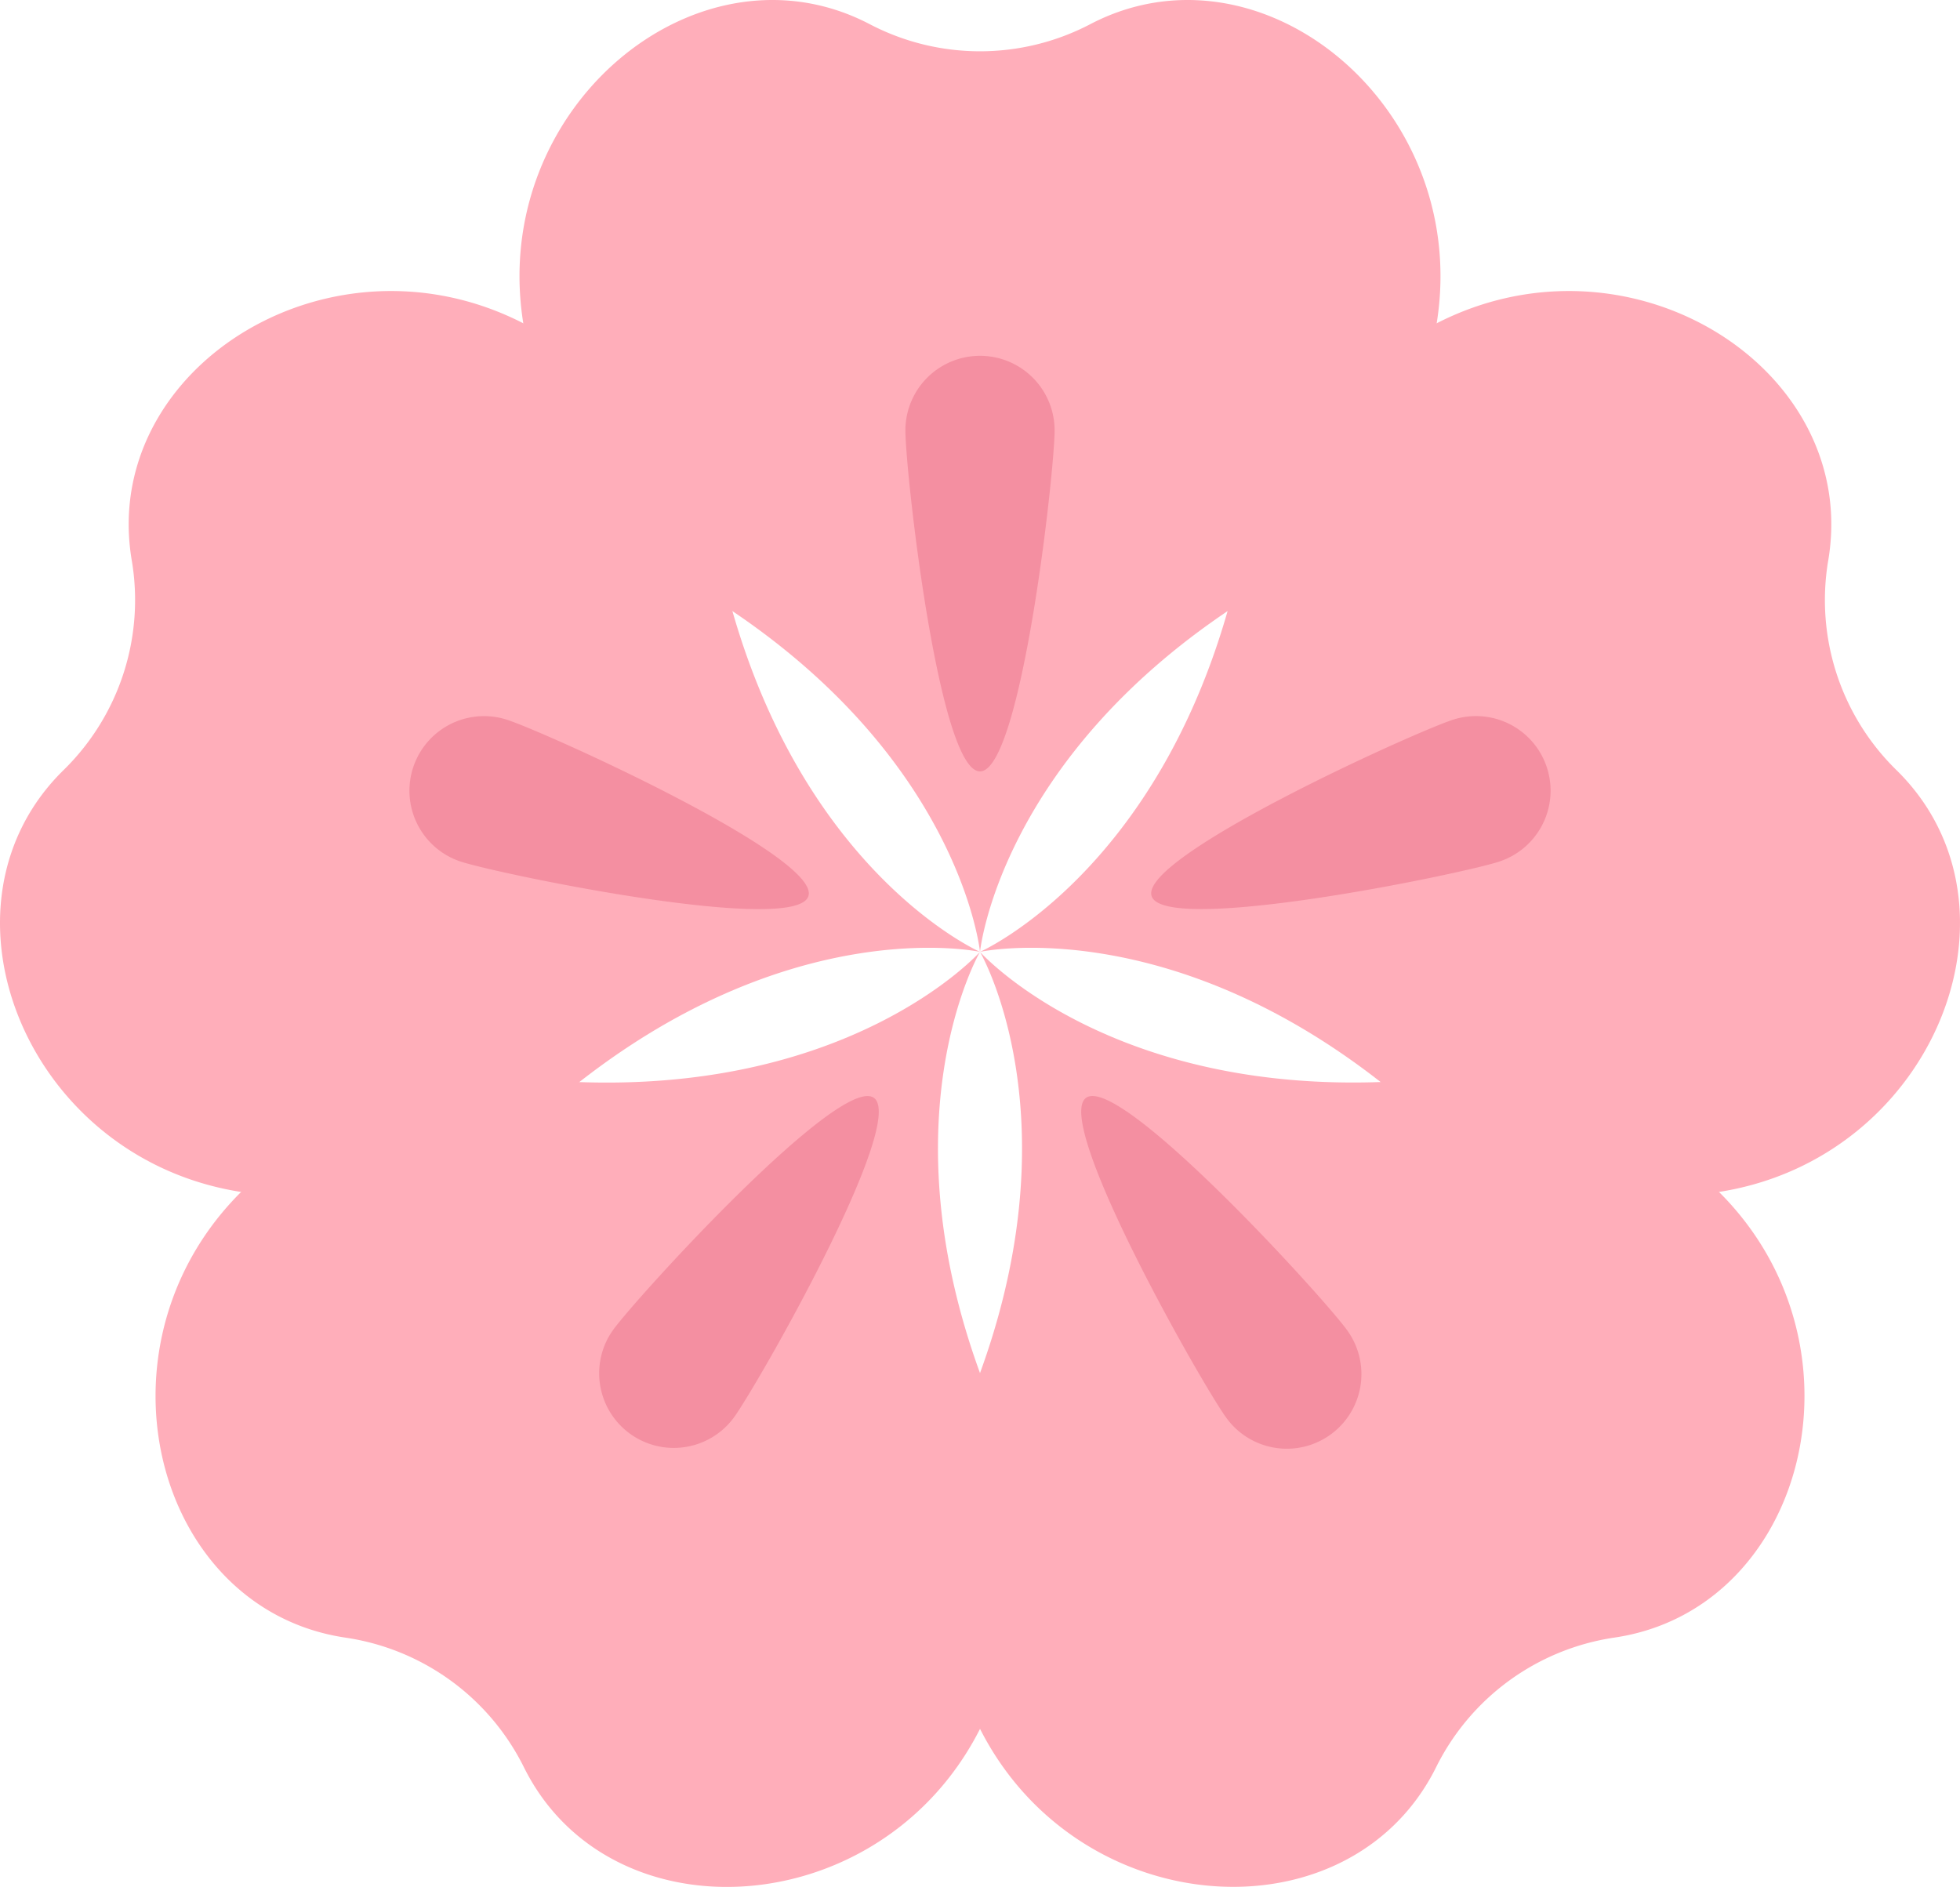
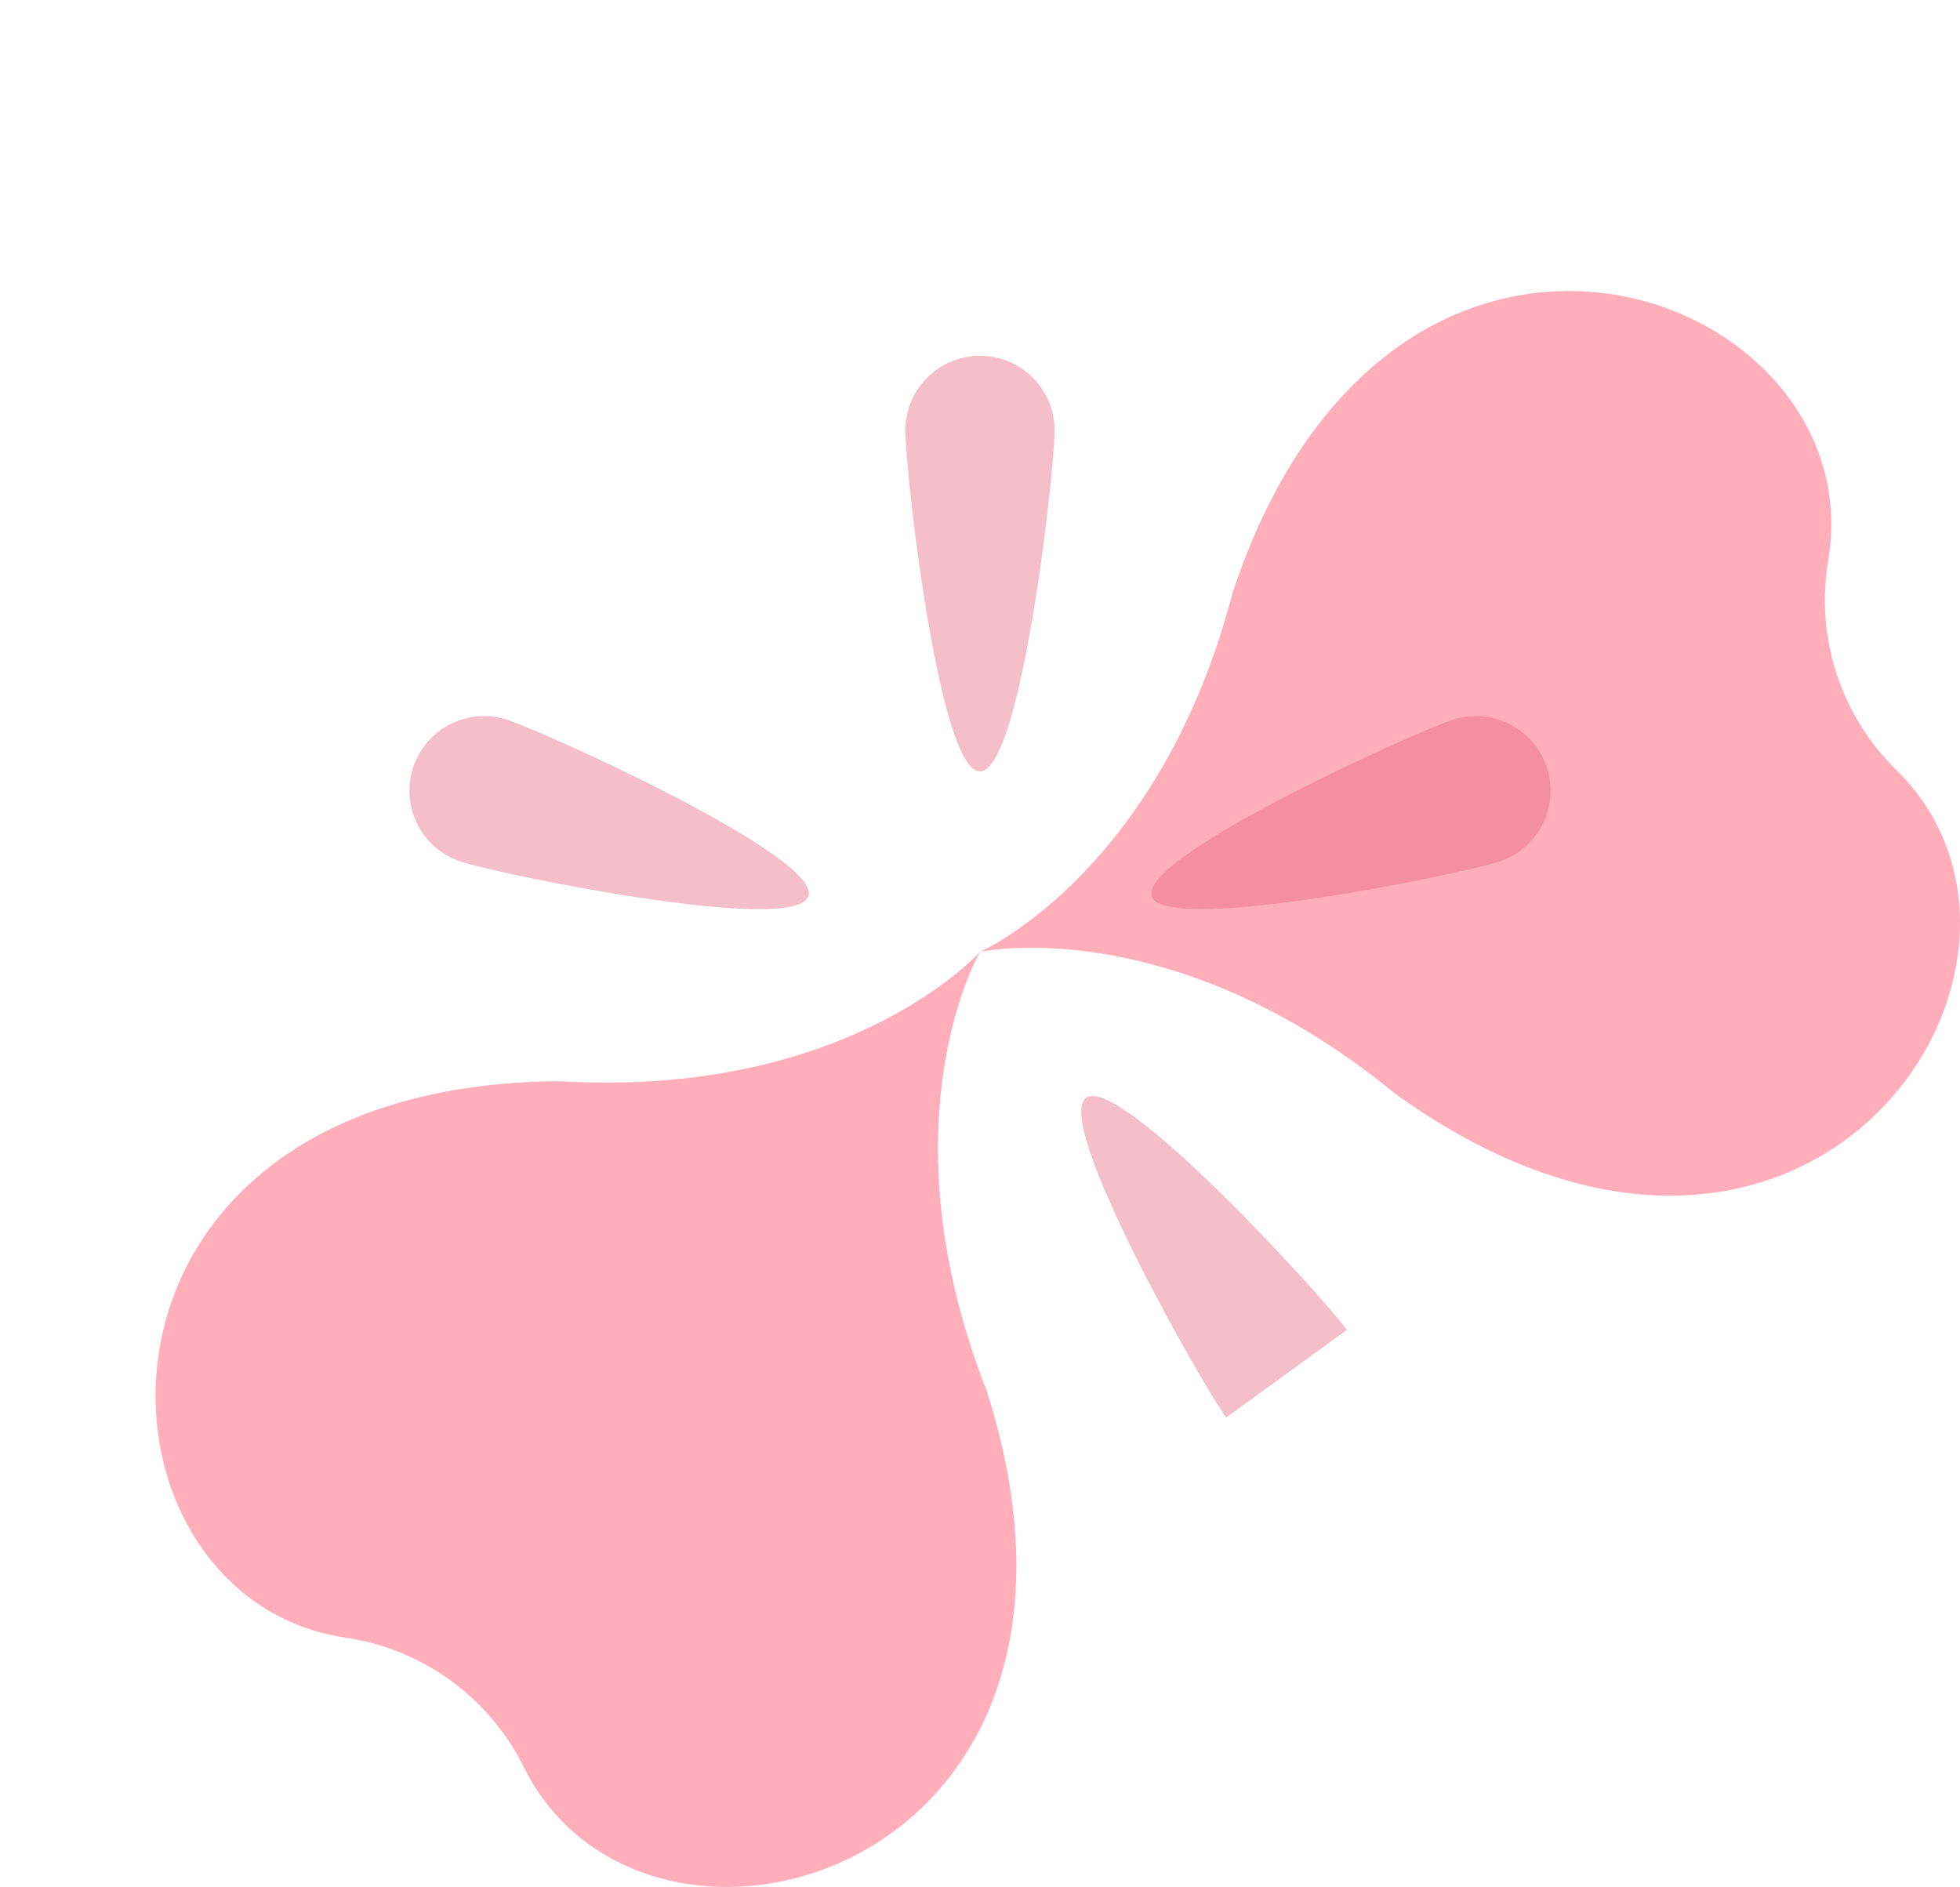
<svg xmlns="http://www.w3.org/2000/svg" viewBox="0 0 133.35 128.38">
  <g data-name="图层 2">
    <g data-name="图层 1">
-       <path d="M66.675,64.764S68,51.492,84.592,40.874C112.535,20.344,90.721-7.047,74.149,1.66a16.183,16.183,0,0,1-14.948,0C42.629-7.047,20.814,20.344,48.758,40.874,65.348,51.492,66.675,64.764,66.675,64.764Z" style="fill:#ffaeba">
-      </path>
-       <path d="M66.675,64.764S54.463,59.4,49.492,40.341C38.6,7.421,5.81,19.7,8.969,38.156A16.182,16.182,0,0,1,4.35,52.371c-13.4,13.071,5.908,42.282,34.068,22.051C53.643,61.925,66.675,64.764,66.675,64.764Z" style="fill:#ffaeba">
-      </path>
      <path d="M66.675,64.764s-8.875,9.957-28.537,8.8c-34.674.184-33.126,35.166-14.6,37.864a16.182,16.182,0,0,1,12.093,8.786c8.29,16.784,42.038,7.447,31.5-25.587C59.948,76.281,66.675,64.764,66.675,64.764Z" style="fill:#ffaeba">
-      </path>
-       <path d="M66.675,64.764s6.727,11.517-.453,29.858c-10.54,33.034,23.208,42.371,31.5,25.587a16.182,16.182,0,0,1,12.093-8.786c18.525-2.7,20.073-37.68-14.6-37.864C75.55,74.721,66.675,64.764,66.675,64.764Z" style="fill:#ffaeba">
     </path>
      <path d="M66.675,64.764s13.032-2.839,28.257,9.658C123.092,94.653,142.4,65.442,129,52.371a16.182,16.182,0,0,1-4.619-14.215C127.54,19.7,94.749,7.421,83.858,40.341,78.887,59.4,66.675,64.764,66.675,64.764Z" style="fill:#ffaeba">
     </path>
      <g style="opacity:0.41">
        <path d="M71.751,29.285c0,2.8-2.273,23.2-5.076,23.2s-5.076-20.4-5.076-23.2a5.076,5.076,0,0,1,10.152,0Z" style="fill:#e3637c">
      </path>
      </g>
      <g style="opacity:0.41">
        <path d="M34.5,48.973c2.666.866,21.365,9.331,20.5,12S34.03,59.494,31.364,58.627A5.075,5.075,0,0,1,34.5,48.973Z" style="fill:#e3637c">
      </path>
      </g>
      <g style="opacity:0.41">
-         <path d="M41.715,90.483C43.363,88.215,57.191,73.048,59.459,74.7S51.575,94.182,49.928,96.45a5.076,5.076,0,0,1-8.213-5.967Z" style="fill:#e3637c">
-       </path>
-       </g>
+         </g>
      <g style="opacity:0.41">
-         <path d="M83.422,96.45c-1.647-2.268-11.8-20.107-9.531-21.754s16.1,13.519,17.744,15.787a5.076,5.076,0,1,1-8.213,5.967Z" style="fill:#e3637c">
+         <path d="M83.422,96.45c-1.647-2.268-11.8-20.107-9.531-21.754s16.1,13.519,17.744,15.787Z" style="fill:#e3637c">
      </path>
      </g>
      <g style="opacity:0.41">
        <path d="M101.986,58.627c-2.666.867-22.769,5.009-23.635,2.343s17.832-11.131,20.5-12a5.075,5.075,0,0,1,3.137,9.654Z" style="fill:#e3637c">
      </path>
      </g>
    </g>
  </g>
</svg>